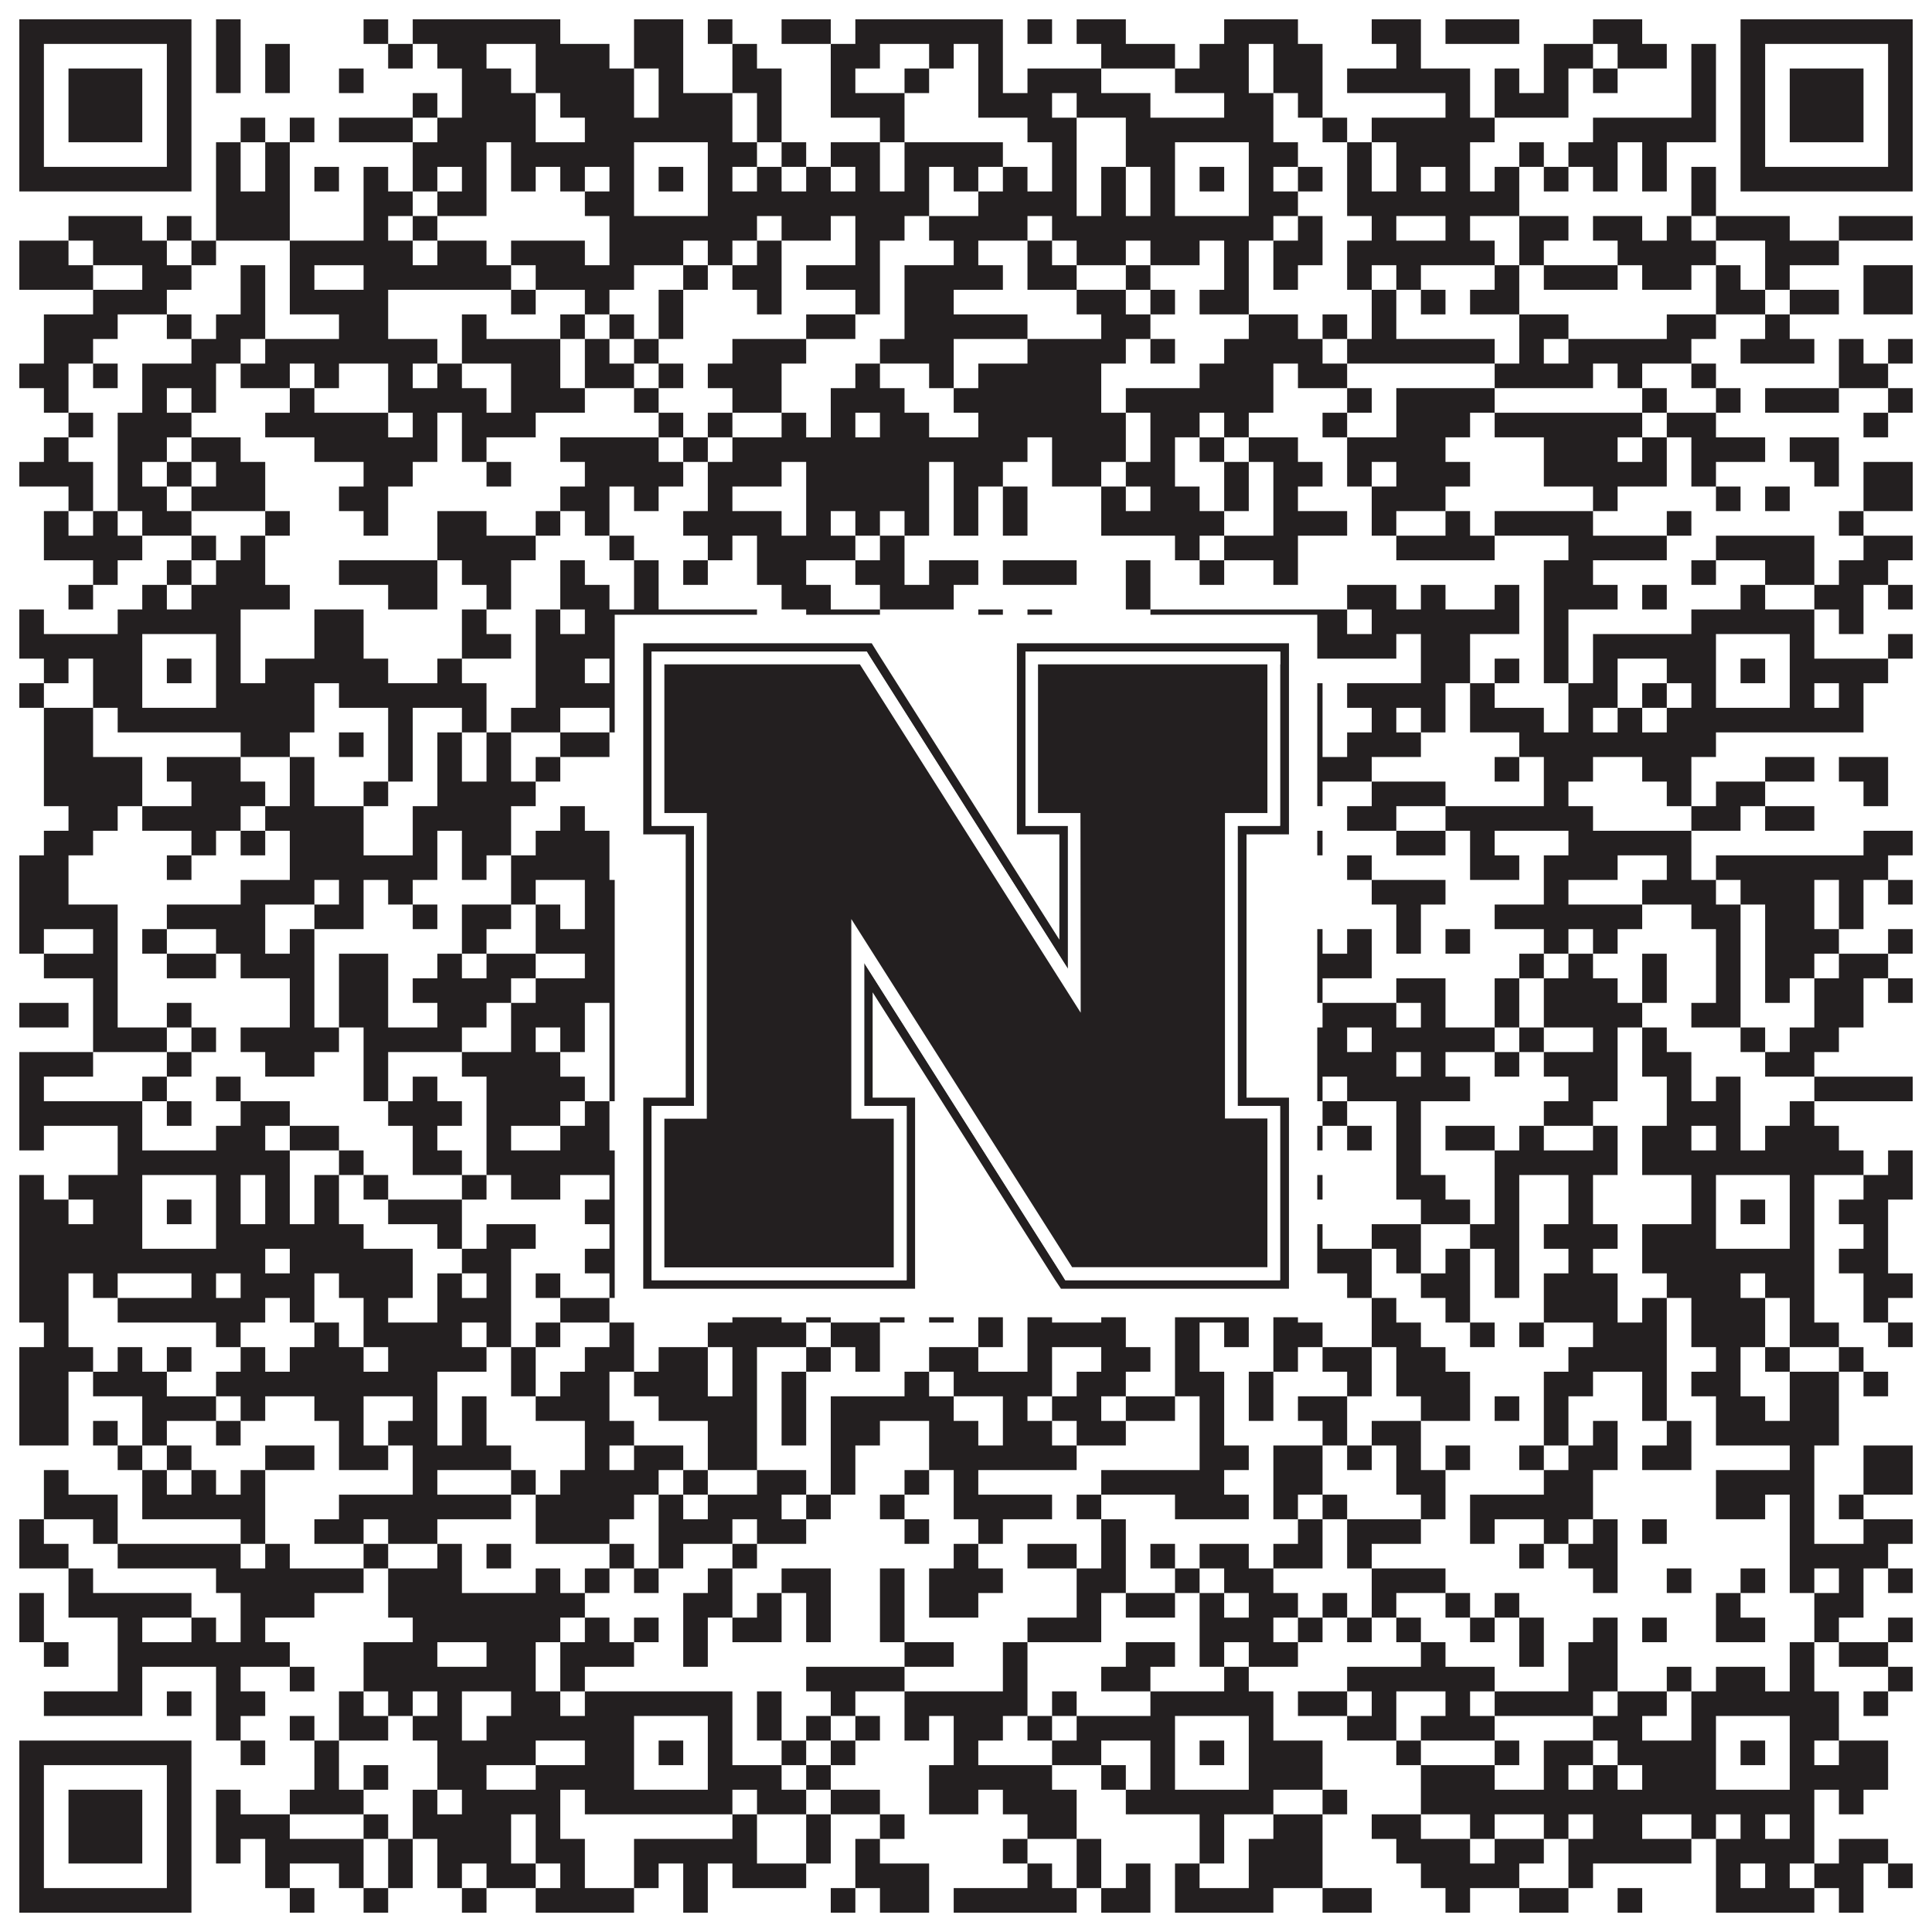
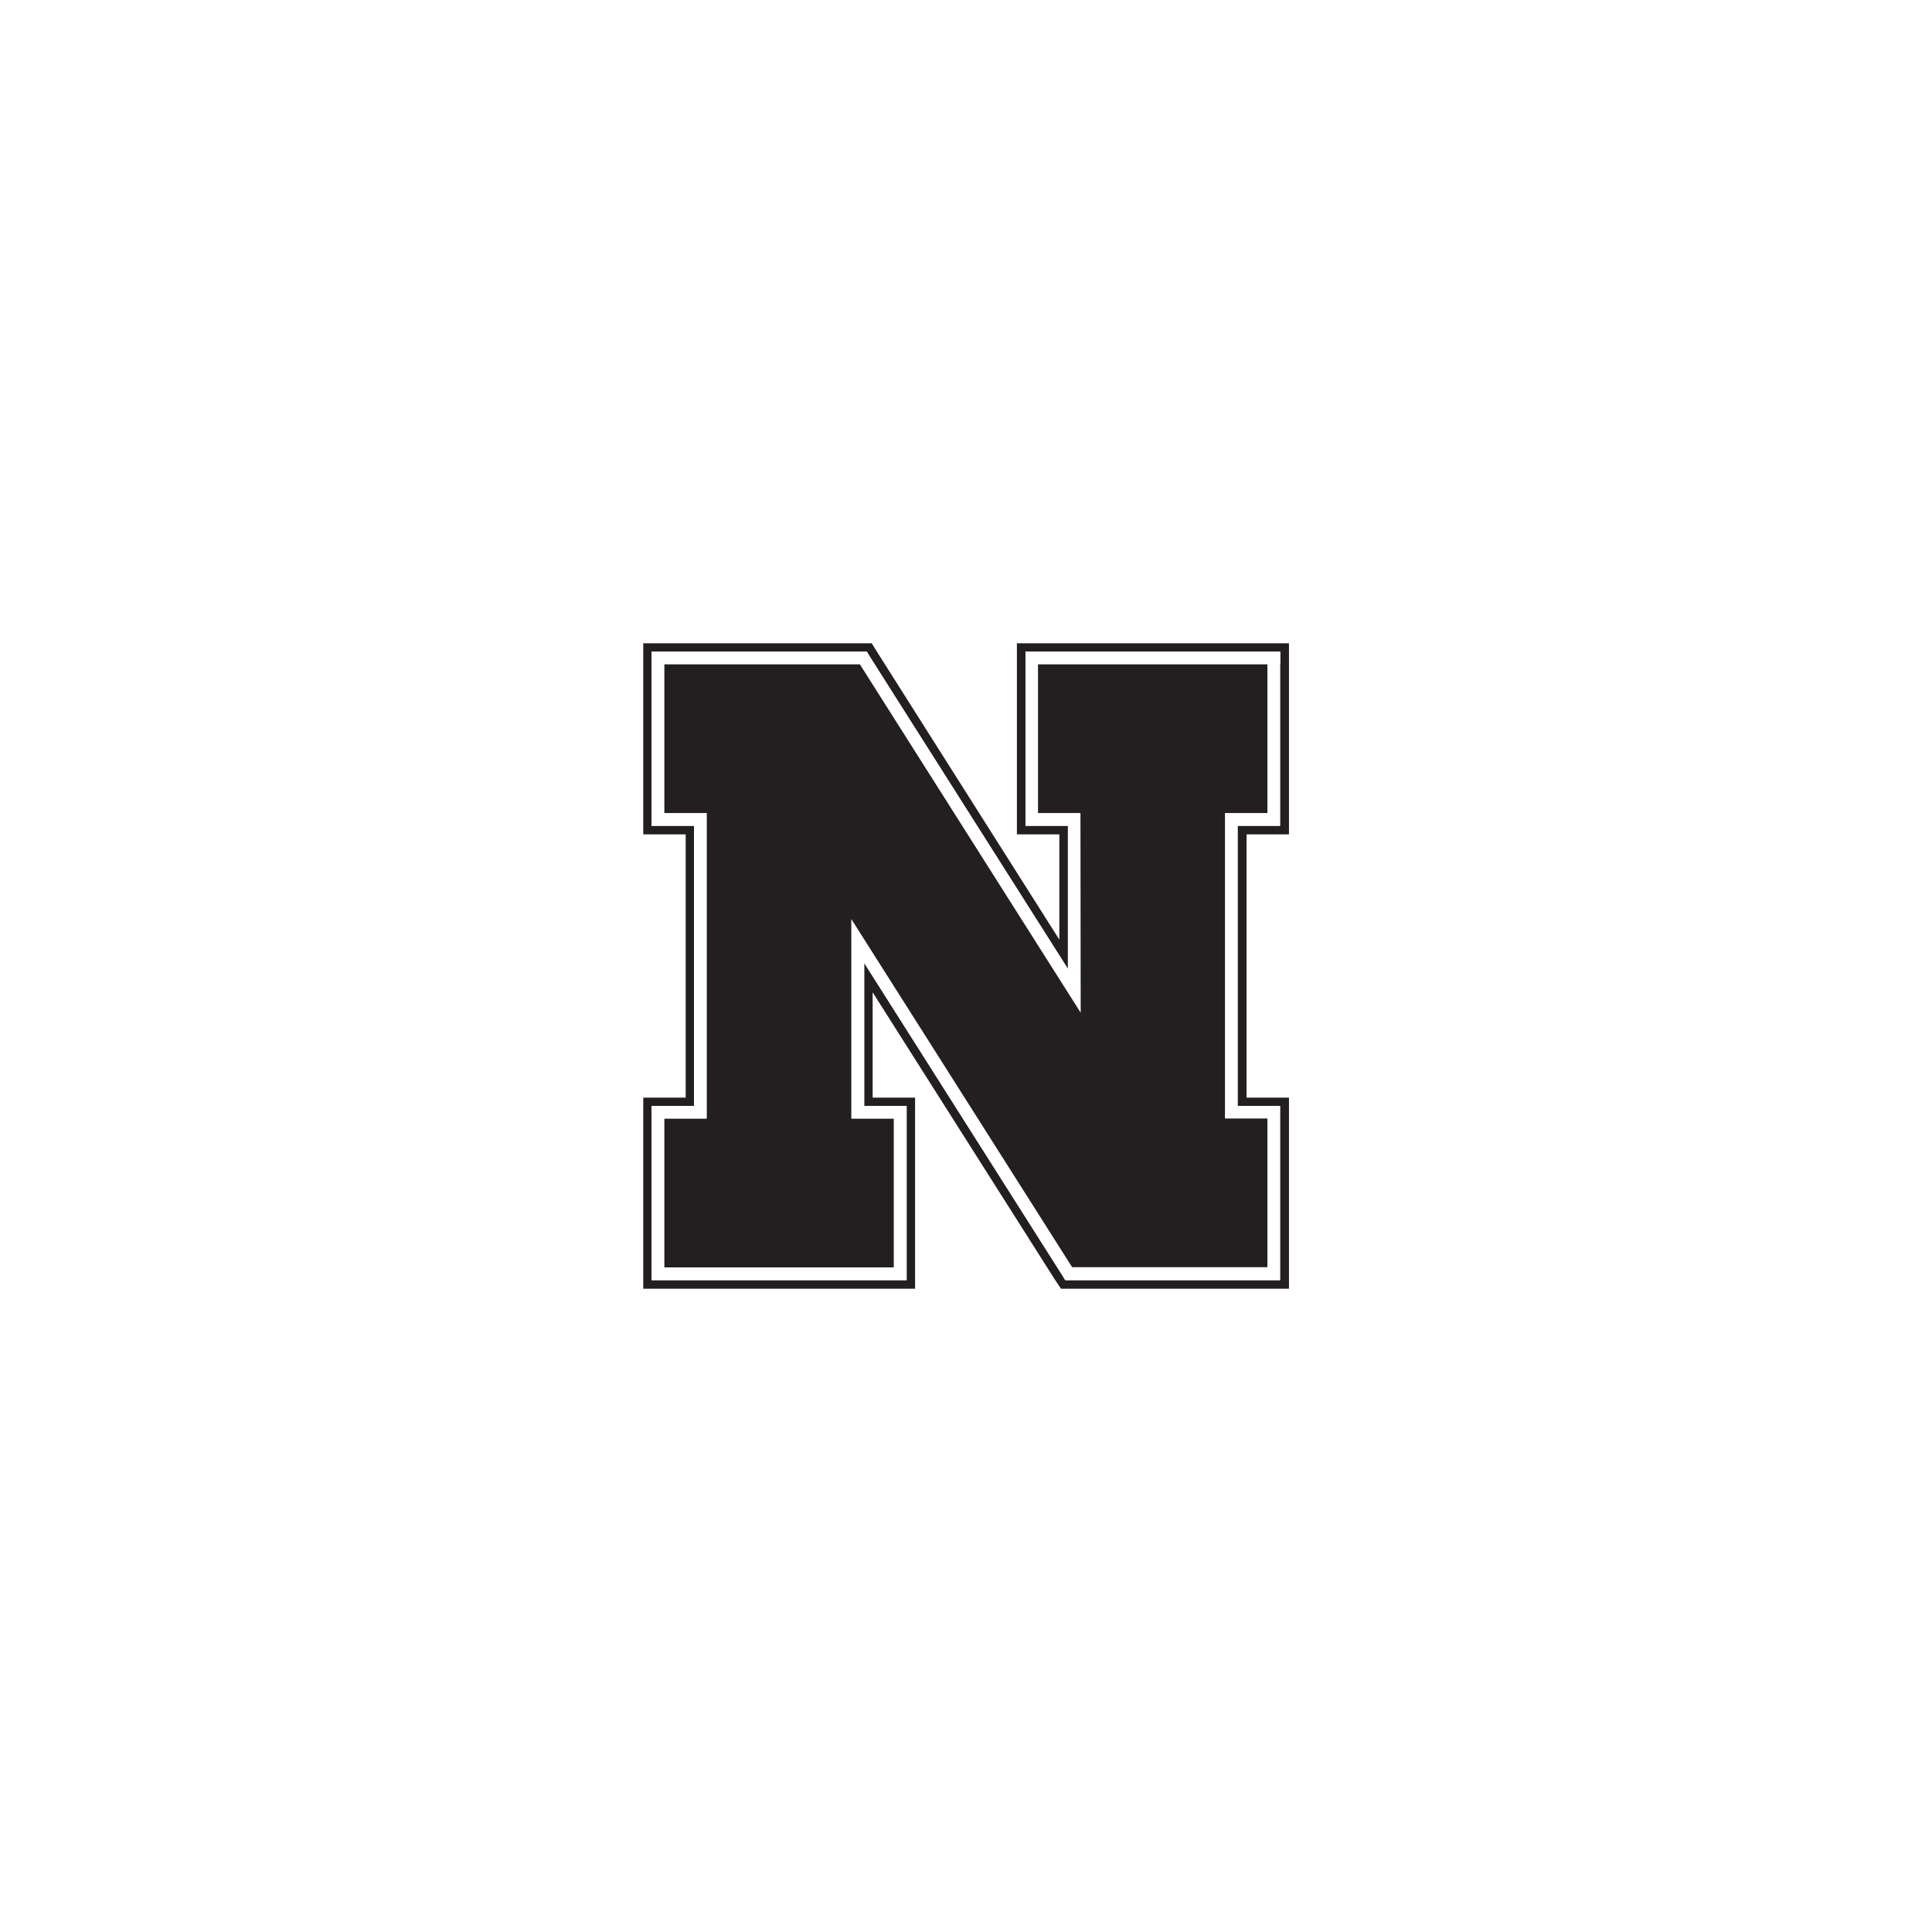
<svg xmlns="http://www.w3.org/2000/svg" version="1.1" width="1100px" height="1100px" viewBox="0 0 1100 1100">
  <rect x="0" y="0" width="1100" height="1100" fill="#ffffff" fill-opacity="1" />
-   <path fill="#231f20" fill-opacity="1" d="M11,11L109,11L109,25L11,25ZM123,11L137,11L137,25L123,25ZM207,11L221,11L221,25L207,25ZM235,11L319,11L319,25L235,25ZM361,11L389,11L389,25L361,25ZM403,11L417,11L417,25L403,25ZM445,11L473,11L473,25L445,25ZM487,11L571,11L571,25L487,25ZM585,11L599,11L599,25L585,25ZM613,11L641,11L641,25L613,25ZM697,11L739,11L739,25L697,25ZM781,11L809,11L809,25L781,25ZM823,11L865,11L865,25L823,25ZM907,11L935,11L935,25L907,25ZM991,11L1089,11L1089,25L991,25ZM11,25L25,25L25,39L11,39ZM95,25L109,25L109,39L95,39ZM123,25L137,25L137,39L123,39ZM151,25L165,25L165,39L151,39ZM221,25L235,25L235,39L221,39ZM249,25L277,25L277,39L249,39ZM305,25L347,25L347,39L305,39ZM361,25L389,25L389,39L361,39ZM417,25L431,25L431,39L417,39ZM473,25L501,25L501,39L473,39ZM529,25L543,25L543,39L529,39ZM557,25L571,25L571,39L557,39ZM627,25L669,25L669,39L627,39ZM683,25L711,25L711,39L683,39ZM725,25L753,25L753,39L725,39ZM795,25L809,25L809,39L795,39ZM879,25L907,25L907,39L879,39ZM921,25L949,25L949,39L921,39ZM963,25L977,25L977,39L963,39ZM991,25L1005,25L1005,39L991,39ZM1075,25L1089,25L1089,39L1075,39ZM11,39L25,39L25,53L11,53ZM39,39L81,39L81,53L39,53ZM95,39L109,39L109,53L95,53ZM123,39L137,39L137,53L123,53ZM151,39L165,39L165,53L151,53ZM193,39L207,39L207,53L193,53ZM263,39L291,39L291,53L263,53ZM305,39L361,39L361,53L305,53ZM375,39L389,39L389,53L375,53ZM417,39L445,39L445,53L417,53ZM473,39L487,39L487,53L473,53ZM515,39L529,39L529,53L515,53ZM557,39L571,39L571,53L557,53ZM585,39L627,39L627,53L585,53ZM669,39L711,39L711,53L669,53ZM725,39L753,39L753,53L725,53ZM767,39L837,39L837,53L767,53ZM851,39L865,39L865,53L851,53ZM879,39L893,39L893,53L879,53ZM907,39L921,39L921,53L907,53ZM963,39L977,39L977,53L963,53ZM991,39L1005,39L1005,53L991,53ZM1019,39L1061,39L1061,53L1019,53ZM1075,39L1089,39L1089,53L1075,53ZM11,53L25,53L25,67L11,67ZM39,53L81,53L81,67L39,67ZM95,53L109,53L109,67L95,67ZM235,53L249,53L249,67L235,67ZM263,53L305,53L305,67L263,67ZM319,53L361,53L361,67L319,67ZM375,53L417,53L417,67L375,67ZM431,53L445,53L445,67L431,67ZM473,53L515,53L515,67L473,67ZM557,53L599,53L599,67L557,67ZM613,53L655,53L655,67L613,67ZM697,53L725,53L725,67L697,67ZM739,53L753,53L753,67L739,67ZM823,53L837,53L837,67L823,67ZM851,53L893,53L893,67L851,67ZM963,53L977,53L977,67L963,67ZM991,53L1005,53L1005,67L991,67ZM1019,53L1061,53L1061,67L1019,67ZM1075,53L1089,53L1089,67L1075,67ZM11,67L25,67L25,81L11,81ZM39,67L81,67L81,81L39,81ZM95,67L109,67L109,81L95,81ZM137,67L151,67L151,81L137,81ZM165,67L179,67L179,81L165,81ZM193,67L235,67L235,81L193,81ZM249,67L305,67L305,81L249,81ZM333,67L417,67L417,81L333,81ZM431,67L445,67L445,81L431,81ZM501,67L515,67L515,81L501,81ZM585,67L613,67L613,81L585,81ZM641,67L725,67L725,81L641,81ZM753,67L767,67L767,81L753,81ZM781,67L851,67L851,81L781,81ZM907,67L977,67L977,81L907,81ZM991,67L1005,67L1005,81L991,81ZM1019,67L1061,67L1061,81L1019,81ZM1075,67L1089,67L1089,81L1075,81ZM11,81L25,81L25,95L11,95ZM95,81L109,81L109,95L95,95ZM123,81L137,81L137,95L123,95ZM151,81L165,81L165,95L151,95ZM235,81L277,81L277,95L235,95ZM291,81L361,81L361,95L291,95ZM403,81L431,81L431,95L403,95ZM445,81L459,81L459,95L445,95ZM473,81L501,81L501,95L473,95ZM515,81L571,81L571,95L515,95ZM599,81L613,81L613,95L599,95ZM641,81L669,81L669,95L641,95ZM711,81L739,81L739,95L711,95ZM767,81L781,81L781,95L767,95ZM795,81L837,81L837,95L795,95ZM865,81L879,81L879,95L865,95ZM893,81L921,81L921,95L893,95ZM935,81L949,81L949,95L935,95ZM991,81L1005,81L1005,95L991,95ZM1075,81L1089,81L1089,95L1075,95ZM11,95L109,95L109,109L11,109ZM123,95L137,95L137,109L123,109ZM151,95L165,95L165,109L151,109ZM179,95L193,95L193,109L179,109ZM207,95L221,95L221,109L207,109ZM235,95L249,95L249,109L235,109ZM263,95L277,95L277,109L263,109ZM291,95L305,95L305,109L291,109ZM319,95L333,95L333,109L319,109ZM347,95L361,95L361,109L347,109ZM375,95L389,95L389,109L375,109ZM403,95L417,95L417,109L403,109ZM431,95L445,95L445,109L431,109ZM459,95L473,95L473,109L459,109ZM487,95L501,95L501,109L487,109ZM515,95L529,95L529,109L515,109ZM543,95L557,95L557,109L543,109ZM571,95L585,95L585,109L571,109ZM599,95L613,95L613,109L599,109ZM627,95L641,95L641,109L627,109ZM655,95L669,95L669,109L655,109ZM683,95L697,95L697,109L683,109ZM711,95L725,95L725,109L711,109ZM739,95L753,95L753,109L739,109ZM767,95L781,95L781,109L767,109ZM795,95L809,95L809,109L795,109ZM823,95L837,95L837,109L823,109ZM851,95L865,95L865,109L851,109ZM879,95L893,95L893,109L879,109ZM907,95L921,95L921,109L907,109ZM935,95L949,95L949,109L935,109ZM963,95L977,95L977,109L963,109ZM991,95L1089,95L1089,109L991,109ZM123,109L165,109L165,123L123,123ZM207,109L235,109L235,123L207,123ZM249,109L277,109L277,123L249,123ZM333,109L361,109L361,123L333,123ZM403,109L529,109L529,123L403,123ZM557,109L613,109L613,123L557,123ZM627,109L641,109L641,123L627,123ZM655,109L669,109L669,123L655,123ZM711,109L739,109L739,123L711,123ZM767,109L865,109L865,123L767,123ZM963,109L977,109L977,123L963,123ZM39,123L81,123L81,137L39,137ZM95,123L109,123L109,137L95,137ZM123,123L165,123L165,137L123,137ZM207,123L221,123L221,137L207,137ZM235,123L249,123L249,137L235,137ZM347,123L431,123L431,137L347,137ZM445,123L473,123L473,137L445,137ZM487,123L515,123L515,137L487,137ZM529,123L585,123L585,137L529,137ZM599,123L725,123L725,137L599,137ZM739,123L753,123L753,137L739,137ZM781,123L795,123L795,137L781,137ZM823,123L837,123L837,137L823,137ZM865,123L893,123L893,137L865,137ZM907,123L935,123L935,137L907,137ZM949,123L963,123L963,137L949,137ZM977,123L1019,123L1019,137L977,137ZM1047,123L1089,123L1089,137L1047,137ZM11,137L39,137L39,151L11,151ZM53,137L95,137L95,151L53,151ZM109,137L123,137L123,151L109,151ZM165,137L235,137L235,151L165,151ZM249,137L277,137L277,151L249,151ZM291,137L333,137L333,151L291,151ZM347,137L389,137L389,151L347,151ZM403,137L417,137L417,151L403,151ZM431,137L445,137L445,151L431,151ZM487,137L501,137L501,151L487,151ZM543,137L557,137L557,151L543,151ZM585,137L599,137L599,151L585,151ZM613,137L641,137L641,151L613,151ZM655,137L683,137L683,151L655,151ZM697,137L711,137L711,151L697,151ZM725,137L753,137L753,151L725,151ZM767,137L851,137L851,151L767,151ZM865,137L879,137L879,151L865,151ZM921,137L977,137L977,151L921,151ZM1005,137L1047,137L1047,151L1005,151ZM11,151L53,151L53,165L11,165ZM81,151L109,151L109,165L81,165ZM137,151L151,151L151,165L137,165ZM165,151L179,151L179,165L165,165ZM207,151L291,151L291,165L207,165ZM305,151L361,151L361,165L305,165ZM389,151L403,151L403,165L389,165ZM417,151L445,151L445,165L417,165ZM459,151L501,151L501,165L459,165ZM515,151L571,151L571,165L515,165ZM585,151L613,151L613,165L585,165ZM641,151L655,151L655,165L641,165ZM697,151L711,151L711,165L697,165ZM725,151L739,151L739,165L725,165ZM767,151L781,151L781,165L767,165ZM795,151L809,151L809,165L795,165ZM851,151L865,151L865,165L851,165ZM879,151L921,151L921,165L879,165ZM935,151L963,151L963,165L935,165ZM977,151L991,151L991,165L977,165ZM1005,151L1019,151L1019,165L1005,165ZM1061,151L1089,151L1089,165L1061,165ZM53,165L95,165L95,179L53,179ZM137,165L151,165L151,179L137,179ZM165,165L221,165L221,179L165,179ZM291,165L305,165L305,179L291,179ZM333,165L347,165L347,179L333,179ZM375,165L389,165L389,179L375,179ZM431,165L445,165L445,179L431,179ZM487,165L501,165L501,179L487,179ZM515,165L543,165L543,179L515,179ZM613,165L641,165L641,179L613,179ZM655,165L669,165L669,179L655,179ZM683,165L711,165L711,179L683,179ZM781,165L795,165L795,179L781,179ZM809,165L823,165L823,179L809,179ZM837,165L865,165L865,179L837,179ZM977,165L1005,165L1005,179L977,179ZM1019,165L1047,165L1047,179L1019,179ZM1061,165L1089,165L1089,179L1061,179ZM25,179L67,179L67,193L25,193ZM95,179L109,179L109,193L95,193ZM123,179L151,179L151,193L123,193ZM193,179L221,179L221,193L193,193ZM263,179L277,179L277,193L263,193ZM319,179L333,179L333,193L319,193ZM347,179L361,179L361,193L347,193ZM375,179L389,179L389,193L375,193ZM459,179L487,179L487,193L459,193ZM515,179L585,179L585,193L515,193ZM627,179L655,179L655,193L627,193ZM711,179L739,179L739,193L711,193ZM753,179L767,179L767,193L753,193ZM781,179L795,179L795,193L781,193ZM865,179L893,179L893,193L865,193ZM949,179L977,179L977,193L949,193ZM1005,179L1019,179L1019,193L1005,193ZM25,193L53,193L53,207L25,207ZM109,193L137,193L137,207L109,207ZM151,193L249,193L249,207L151,207ZM263,193L319,193L319,207L263,207ZM333,193L347,193L347,207L333,207ZM361,193L375,193L375,207L361,207ZM417,193L459,193L459,207L417,207ZM501,193L543,193L543,207L501,207ZM585,193L641,193L641,207L585,207ZM655,193L669,193L669,207L655,207ZM697,193L753,193L753,207L697,207ZM767,193L851,193L851,207L767,207ZM865,193L879,193L879,207L865,207ZM893,193L963,193L963,207L893,207ZM991,193L1033,193L1033,207L991,207ZM1047,193L1061,193L1061,207L1047,207ZM1075,193L1089,193L1089,207L1075,207ZM11,207L39,207L39,221L11,221ZM53,207L67,207L67,221L53,221ZM81,207L123,207L123,221L81,221ZM137,207L165,207L165,221L137,221ZM179,207L193,207L193,221L179,221ZM221,207L235,207L235,221L221,221ZM249,207L263,207L263,221L249,221ZM291,207L319,207L319,221L291,221ZM333,207L361,207L361,221L333,221ZM375,207L389,207L389,221L375,221ZM403,207L445,207L445,221L403,221ZM487,207L501,207L501,221L487,221ZM529,207L543,207L543,221L529,221ZM557,207L627,207L627,221L557,221ZM683,207L725,207L725,221L683,221ZM739,207L767,207L767,221L739,221ZM851,207L907,207L907,221L851,221ZM921,207L935,207L935,221L921,221ZM963,207L977,207L977,221L963,221ZM1047,207L1075,207L1075,221L1047,221ZM25,221L39,221L39,235L25,235ZM81,221L95,221L95,235L81,235ZM109,221L123,221L123,235L109,235ZM165,221L179,221L179,235L165,235ZM221,221L277,221L277,235L221,235ZM291,221L333,221L333,235L291,235ZM361,221L375,221L375,235L361,235ZM417,221L445,221L445,235L417,235ZM473,221L515,221L515,235L473,235ZM543,221L627,221L627,235L543,235ZM641,221L725,221L725,235L641,235ZM767,221L781,221L781,235L767,235ZM795,221L851,221L851,235L795,235ZM935,221L949,221L949,235L935,235ZM977,221L991,221L991,235L977,235ZM1005,221L1047,221L1047,235L1005,235ZM1075,221L1089,221L1089,235L1075,235ZM39,235L53,235L53,249L39,249ZM67,235L109,235L109,249L67,249ZM151,235L221,235L221,249L151,249ZM235,235L249,235L249,249L235,249ZM263,235L305,235L305,249L263,249ZM375,235L389,235L389,249L375,249ZM403,235L417,235L417,249L403,249ZM445,235L459,235L459,249L445,249ZM473,235L487,235L487,249L473,249ZM501,235L529,235L529,249L501,249ZM557,235L641,235L641,249L557,249ZM655,235L683,235L683,249L655,249ZM697,235L711,235L711,249L697,249ZM753,235L767,235L767,249L753,249ZM795,235L837,235L837,249L795,249ZM851,235L935,235L935,249L851,249ZM949,235L977,235L977,249L949,249ZM1061,235L1075,235L1075,249L1061,249ZM25,249L39,249L39,263L25,263ZM67,249L95,249L95,263L67,263ZM109,249L137,249L137,263L109,263ZM179,249L249,249L249,263L179,263ZM263,249L277,249L277,263L263,263ZM319,249L375,249L375,263L319,263ZM389,249L403,249L403,263L389,263ZM417,249L585,249L585,263L417,263ZM599,249L641,249L641,263L599,263ZM655,249L669,249L669,263L655,263ZM683,249L697,249L697,263L683,263ZM711,249L739,249L739,263L711,263ZM767,249L823,249L823,263L767,263ZM879,249L921,249L921,263L879,263ZM935,249L949,249L949,263L935,263ZM963,249L1005,249L1005,263L963,263ZM1019,249L1047,249L1047,263L1019,263ZM11,263L53,263L53,277L11,277ZM67,263L81,263L81,277L67,277ZM95,263L109,263L109,277L95,277ZM123,263L151,263L151,277L123,277ZM207,263L235,263L235,277L207,277ZM277,263L291,263L291,277L277,277ZM333,263L389,263L389,277L333,277ZM403,263L445,263L445,277L403,277ZM459,263L529,263L529,277L459,277ZM543,263L571,263L571,277L543,277ZM599,263L627,263L627,277L599,277ZM641,263L669,263L669,277L641,277ZM697,263L711,263L711,277L697,277ZM725,263L753,263L753,277L725,277ZM767,263L781,263L781,277L767,277ZM795,263L837,263L837,277L795,277ZM879,263L949,263L949,277L879,277ZM963,263L977,263L977,277L963,277ZM1033,263L1047,263L1047,277L1033,277ZM1061,263L1089,263L1089,277L1061,277ZM39,277L53,277L53,291L39,291ZM67,277L95,277L95,291L67,291ZM109,277L151,277L151,291L109,291ZM193,277L221,277L221,291L193,291ZM319,277L347,277L347,291L319,291ZM361,277L375,277L375,291L361,291ZM403,277L417,277L417,291L403,291ZM459,277L529,277L529,291L459,291ZM543,277L557,277L557,291L543,291ZM571,277L585,277L585,291L571,291ZM627,277L641,277L641,291L627,291ZM655,277L683,277L683,291L655,291ZM697,277L711,277L711,291L697,291ZM725,277L739,277L739,291L725,291ZM781,277L823,277L823,291L781,291ZM907,277L921,277L921,291L907,291ZM977,277L991,277L991,291L977,291ZM1005,277L1019,277L1019,291L1005,291ZM1061,277L1089,277L1089,291L1061,291ZM25,291L39,291L39,305L25,305ZM53,291L67,291L67,305L53,305ZM81,291L109,291L109,305L81,305ZM151,291L165,291L165,305L151,305ZM207,291L221,291L221,305L207,305ZM249,291L277,291L277,305L249,305ZM305,291L319,291L319,305L305,305ZM333,291L347,291L347,305L333,305ZM389,291L445,291L445,305L389,305ZM459,291L473,291L473,305L459,305ZM487,291L501,291L501,305L487,305ZM515,291L529,291L529,305L515,305ZM543,291L557,291L557,305L543,305ZM571,291L585,291L585,305L571,305ZM627,291L697,291L697,305L627,305ZM725,291L767,291L767,305L725,305ZM781,291L795,291L795,305L781,305ZM823,291L837,291L837,305L823,305ZM851,291L907,291L907,305L851,305ZM949,291L963,291L963,305L949,305ZM1047,291L1061,291L1061,305L1047,305ZM25,305L81,305L81,319L25,319ZM109,305L123,305L123,319L109,319ZM137,305L151,305L151,319L137,319ZM249,305L305,305L305,319L249,319ZM347,305L361,305L361,319L347,319ZM403,305L417,305L417,319L403,319ZM431,305L487,305L487,319L431,319ZM501,305L515,305L515,319L501,319ZM669,305L683,305L683,319L669,319ZM697,305L739,305L739,319L697,319ZM795,305L851,305L851,319L795,319ZM893,305L949,305L949,319L893,319ZM977,305L1033,305L1033,319L977,319ZM1061,305L1089,305L1089,319L1061,319ZM53,319L67,319L67,333L53,333ZM95,319L109,319L109,333L95,333ZM123,319L151,319L151,333L123,333ZM193,319L249,319L249,333L193,333ZM263,319L291,319L291,333L263,333ZM319,319L333,319L333,333L319,333ZM361,319L375,319L375,333L361,333ZM389,319L403,319L403,333L389,333ZM431,319L459,319L459,333L431,333ZM487,319L515,319L515,333L487,333ZM529,319L557,319L557,333L529,333ZM571,319L613,319L613,333L571,333ZM641,319L655,319L655,333L641,333ZM683,319L697,319L697,333L683,333ZM725,319L739,319L739,333L725,333ZM879,319L907,319L907,333L879,333ZM963,319L977,319L977,333L963,333ZM1005,319L1033,319L1033,333L1005,333ZM1047,319L1075,319L1075,333L1047,333ZM39,333L53,333L53,347L39,347ZM81,333L95,333L95,347L81,347ZM109,333L165,333L165,347L109,347ZM221,333L249,333L249,347L221,347ZM277,333L291,333L291,347L277,347ZM319,333L347,333L347,347L319,347ZM361,333L375,333L375,347L361,347ZM445,333L473,333L473,347L445,347ZM501,333L543,333L543,347L501,347ZM641,333L655,333L655,347L641,347ZM767,333L795,333L795,347L767,347ZM809,333L823,333L823,347L809,347ZM851,333L865,333L865,347L851,347ZM879,333L921,333L921,347L879,347ZM935,333L949,333L949,347L935,347ZM991,333L1005,333L1005,347L991,347ZM1033,333L1061,333L1061,347L1033,347ZM1075,333L1089,333L1089,347L1075,347ZM11,347L25,347L25,361L11,361ZM67,347L137,347L137,361L67,361ZM179,347L207,347L207,361L179,361ZM263,347L277,347L277,361L263,361ZM305,347L319,347L319,361L305,361ZM333,347L431,347L431,361L333,361ZM459,347L501,347L501,361L459,361ZM557,347L571,347L571,361L557,361ZM585,347L599,347L599,361L585,361ZM655,347L767,347L767,361L655,361ZM781,347L865,347L865,361L781,361ZM879,347L893,347L893,361L879,361ZM963,347L1033,347L1033,361L963,361ZM1047,347L1061,347L1061,361L1047,361ZM11,361L81,361L81,375L11,375ZM123,361L137,361L137,375L123,375ZM179,361L207,361L207,375L179,375ZM263,361L291,361L291,375L263,375ZM305,361L361,361L361,375L305,375ZM403,361L431,361L431,375L403,375ZM473,361L515,361L515,375L473,375ZM543,361L557,361L557,375L543,375ZM571,361L599,361L599,375L571,375ZM613,361L627,361L627,375L613,375ZM641,361L669,361L669,375L641,375ZM711,361L795,361L795,375L711,375ZM809,361L837,361L837,375L809,375ZM879,361L893,361L893,375L879,375ZM907,361L977,361L977,375L907,375ZM1019,361L1033,361L1033,375L1019,375ZM1075,361L1089,361L1089,375L1075,375ZM25,375L39,375L39,389L25,389ZM53,375L81,375L81,389L53,389ZM95,375L109,375L109,389L95,389ZM123,375L137,375L137,389L123,389ZM151,375L221,375L221,389L151,389ZM249,375L263,375L263,389L249,389ZM305,375L333,375L333,389L305,389ZM347,375L361,375L361,389L347,389ZM375,375L389,375L389,389L375,389ZM403,375L417,375L417,389L403,389ZM431,375L445,375L445,389L431,389ZM459,375L473,375L473,389L459,389ZM487,375L501,375L501,389L487,389ZM515,375L529,375L529,389L515,389ZM543,375L557,375L557,389L543,389ZM571,375L585,375L585,389L571,389ZM599,375L613,375L613,389L599,389ZM627,375L669,375L669,389L627,389ZM683,375L697,375L697,389L683,389ZM711,375L739,375L739,389L711,389ZM809,375L837,375L837,389L809,389ZM851,375L865,375L865,389L851,389ZM879,375L893,375L893,389L879,389ZM907,375L921,375L921,389L907,389ZM949,375L977,375L977,389L949,389ZM991,375L1005,375L1005,389L991,389ZM1019,375L1075,375L1075,389L1019,389ZM11,389L25,389L25,403L11,403ZM53,389L81,389L81,403L53,403ZM123,389L179,389L179,403L123,403ZM193,389L277,389L277,403L193,403ZM305,389L361,389L361,403L305,403ZM403,389L417,389L417,403L403,403ZM431,389L445,389L445,403L431,403ZM459,389L487,389L487,403L459,403ZM529,389L571,389L571,403L529,403ZM585,389L599,389L599,403L585,403ZM627,389L669,389L669,403L627,403ZM711,389L753,389L753,403L711,403ZM767,389L823,389L823,403L767,403ZM837,389L851,389L851,403L837,403ZM893,389L921,389L921,403L893,403ZM935,389L949,389L949,403L935,403ZM963,389L977,389L977,403L963,403ZM1019,389L1033,389L1033,403L1019,403ZM1047,389L1061,389L1061,403L1047,403ZM25,403L53,403L53,417L25,417ZM67,403L179,403L179,417L67,417ZM221,403L235,403L235,417L221,417ZM263,403L277,403L277,417L263,417ZM291,403L319,403L319,417L291,417ZM347,403L417,403L417,417L347,417ZM445,403L487,403L487,417L445,417ZM501,403L515,403L515,417L501,417ZM543,403L557,403L557,417L543,417ZM571,403L599,403L599,417L571,417ZM613,403L753,403L753,417L613,417ZM781,403L795,403L795,417L781,417ZM809,403L823,403L823,417L809,417ZM837,403L879,403L879,417L837,417ZM893,403L907,403L907,417L893,417ZM921,403L935,403L935,417L921,417ZM949,403L1061,403L1061,417L949,417ZM25,417L53,417L53,431L25,431ZM137,417L165,417L165,431L137,431ZM193,417L207,417L207,431L193,431ZM221,417L235,417L235,431L221,431ZM249,417L263,417L263,431L249,431ZM277,417L291,417L291,431L277,431ZM319,417L347,417L347,431L319,431ZM389,417L403,417L403,431L389,431ZM417,417L501,417L501,431L417,431ZM543,417L557,417L557,431L543,431ZM585,417L599,417L599,431L585,431ZM613,417L655,417L655,431L613,431ZM683,417L725,417L725,431L683,431ZM739,417L753,417L753,431L739,431ZM767,417L809,417L809,431L767,431ZM865,417L977,417L977,431L865,431ZM25,431L81,431L81,445L25,445ZM95,431L137,431L137,445L95,445ZM165,431L179,431L179,445L165,445ZM221,431L235,431L235,445L221,445ZM249,431L263,431L263,445L249,445ZM277,431L291,431L291,445L277,445ZM305,431L319,431L319,445L305,445ZM417,431L459,431L459,445L417,445ZM473,431L501,431L501,445L473,445ZM515,431L529,431L529,445L515,445ZM557,431L571,431L571,445L557,445ZM599,431L669,431L669,445L599,445ZM683,431L697,431L697,445L683,445ZM711,431L781,431L781,445L711,445ZM851,431L865,431L865,445L851,445ZM879,431L907,431L907,445L879,445ZM935,431L963,431L963,445L935,445ZM1005,431L1033,431L1033,445L1005,445ZM1047,431L1075,431L1075,445L1047,445ZM25,445L81,445L81,459L25,459ZM109,445L151,445L151,459L109,459ZM165,445L179,445L179,459L165,459ZM207,445L221,445L221,459L207,459ZM249,445L305,445L305,459L249,459ZM389,445L403,445L403,459L389,459ZM417,445L431,445L431,459L417,459ZM459,445L487,445L487,459L459,459ZM501,445L543,445L543,459L501,459ZM557,445L599,445L599,459L557,459ZM641,445L655,445L655,459L641,459ZM669,445L683,445L683,459L669,459ZM725,445L753,445L753,459L725,459ZM781,445L823,445L823,459L781,459ZM879,445L893,445L893,459L879,459ZM949,445L963,445L963,459L949,459ZM977,445L1005,445L1005,459L977,459ZM1061,445L1075,445L1075,459L1061,459ZM39,459L67,459L67,473L39,473ZM81,459L137,459L137,473L81,473ZM151,459L207,459L207,473L151,473ZM235,459L291,459L291,473L235,473ZM319,459L333,459L333,473L319,473ZM375,459L431,459L431,473L375,473ZM445,459L473,459L473,473L445,473ZM487,459L501,459L501,473L487,473ZM515,459L529,459L529,473L515,473ZM571,459L599,459L599,473L571,473ZM641,459L655,459L655,473L641,473ZM669,459L697,459L697,473L669,473ZM711,459L725,459L725,473L711,473ZM767,459L795,459L795,473L767,473ZM823,459L907,459L907,473L823,473ZM963,459L991,459L991,473L963,473ZM1005,459L1033,459L1033,473L1005,473ZM25,473L53,473L53,487L25,487ZM109,473L123,473L123,487L109,487ZM137,473L151,473L151,487L137,487ZM165,473L207,473L207,487L165,487ZM235,473L249,473L249,487L235,487ZM263,473L291,473L291,487L263,487ZM305,473L347,473L347,487L305,487ZM375,473L403,473L403,487L375,487ZM431,473L445,473L445,487L431,487ZM473,473L487,473L487,487L473,487ZM501,473L515,473L515,487L501,487ZM557,473L599,473L599,487L557,487ZM641,473L669,473L669,487L641,487ZM739,473L753,473L753,487L739,487ZM795,473L823,473L823,487L795,487ZM837,473L851,473L851,487L837,487ZM893,473L963,473L963,487L893,487ZM1061,473L1089,473L1089,487L1061,487ZM11,487L39,487L39,501L11,501ZM95,487L109,487L109,501L95,501ZM165,487L249,487L249,501L165,501ZM263,487L277,487L277,501L263,501ZM291,487L347,487L347,501L291,501ZM361,487L375,487L375,501L361,501ZM403,487L431,487L431,501L403,501ZM445,487L459,487L459,501L445,501ZM473,487L487,487L487,501L473,501ZM501,487L515,487L515,501L501,501ZM543,487L557,487L557,501L543,501ZM613,487L655,487L655,501L613,501ZM711,487L739,487L739,501L711,501ZM767,487L781,487L781,501L767,501ZM837,487L865,487L865,501L837,501ZM879,487L921,487L921,501L879,501ZM949,487L963,487L963,501L949,501ZM977,487L1075,487L1075,501L977,501ZM11,501L39,501L39,515L11,515ZM137,501L179,501L179,515L137,515ZM193,501L207,501L207,515L193,515ZM221,501L235,501L235,515L221,515ZM291,501L305,501L305,515L291,515ZM333,501L375,501L375,515L333,515ZM403,501L417,501L417,515L403,515ZM431,501L445,501L445,515L431,515ZM473,501L515,501L515,515L473,515ZM529,501L557,501L557,515L529,515ZM613,501L627,501L627,515L613,515ZM683,501L739,501L739,515L683,515ZM781,501L823,501L823,515L781,515ZM879,501L893,501L893,515L879,515ZM935,501L977,501L977,515L935,515ZM991,501L1033,501L1033,515L991,515ZM1047,501L1061,501L1061,515L1047,515ZM1075,501L1089,501L1089,515L1075,515ZM11,515L67,515L67,529L11,529ZM95,515L151,515L151,529L95,529ZM179,515L207,515L207,529L179,529ZM235,515L249,515L249,529L235,529ZM263,515L291,515L291,529L263,529ZM305,515L319,515L319,529L305,529ZM333,515L361,515L361,529L333,529ZM389,515L473,515L473,529L389,529ZM515,515L557,515L557,529L515,529ZM599,515L613,515L613,529L599,529ZM627,515L641,515L641,529L627,529ZM683,515L711,515L711,529L683,529ZM795,515L809,515L809,529L795,529ZM851,515L935,515L935,529L851,529ZM963,515L991,515L991,529L963,529ZM1005,515L1033,515L1033,529L1005,529ZM1047,515L1061,515L1061,529L1047,529ZM11,529L25,529L25,543L11,543ZM53,529L67,529L67,543L53,543ZM81,529L95,529L95,543L81,543ZM123,529L151,529L151,543L123,543ZM165,529L179,529L179,543L165,543ZM263,529L277,529L277,543L263,543ZM305,529L403,529L403,543L305,543ZM417,529L431,529L431,543L417,543ZM487,529L515,529L515,543L487,543ZM543,529L557,529L557,543L543,543ZM599,529L627,529L627,543L599,543ZM641,529L669,529L669,543L641,543ZM683,529L711,529L711,543L683,543ZM739,529L753,529L753,543L739,543ZM767,529L781,529L781,543L767,543ZM795,529L809,529L809,543L795,543ZM823,529L837,529L837,543L823,543ZM879,529L893,529L893,543L879,543ZM907,529L921,529L921,543L907,543ZM977,529L991,529L991,543L977,543ZM1005,529L1047,529L1047,543L1005,543ZM1075,529L1089,529L1089,543L1075,543ZM25,543L67,543L67,557L25,557ZM95,543L123,543L123,557L95,557ZM137,543L179,543L179,557L137,557ZM193,543L221,543L221,557L193,557ZM249,543L263,543L263,557L249,557ZM277,543L305,543L305,557L277,557ZM333,543L403,543L403,557L333,557ZM473,543L501,543L501,557L473,557ZM557,543L571,543L571,557L557,557ZM599,543L613,543L613,557L599,557ZM627,543L669,543L669,557L627,557ZM683,543L781,543L781,557L683,557ZM865,543L879,543L879,557L865,557ZM893,543L907,543L907,557L893,557ZM935,543L949,543L949,557L935,557ZM977,543L991,543L991,557L977,557ZM1005,543L1033,543L1033,557L1005,557ZM1047,543L1075,543L1075,557L1047,557ZM53,557L67,557L67,571L53,571ZM165,557L179,557L179,571L165,571ZM193,557L221,557L221,571L193,571ZM235,557L291,557L291,571L235,571ZM305,557L361,557L361,571L305,571ZM375,557L403,557L403,571L375,571ZM445,557L501,557L501,571L445,571ZM515,557L529,557L529,571L515,571ZM557,557L599,557L599,571L557,571ZM669,557L683,557L683,571L669,571ZM697,557L711,557L711,571L697,571ZM739,557L753,557L753,571L739,571ZM795,557L823,557L823,571L795,571ZM851,557L865,557L865,571L851,571ZM879,557L921,557L921,571L879,571ZM935,557L949,557L949,571L935,571ZM977,557L991,557L991,571L977,571ZM1005,557L1019,557L1019,571L1005,571ZM1033,557L1061,557L1061,571L1033,571ZM1075,557L1089,557L1089,571L1075,571ZM11,571L39,571L39,585L11,585ZM53,571L67,571L67,585L53,585ZM95,571L109,571L109,585L95,585ZM165,571L179,571L179,585L165,585ZM193,571L221,571L221,585L193,585ZM249,571L277,571L277,585L249,585ZM291,571L333,571L333,585L291,585ZM347,571L389,571L389,585L347,585ZM403,571L417,571L417,585L403,585ZM431,571L459,571L459,585L431,585ZM473,571L487,571L487,585L473,585ZM501,571L557,571L557,585L501,585ZM599,571L613,571L613,585L599,585ZM627,571L669,571L669,585L627,585ZM683,571L697,571L697,585L683,585ZM711,571L739,571L739,585L711,585ZM753,571L795,571L795,585L753,585ZM809,571L823,571L823,585L809,585ZM851,571L865,571L865,585L851,585ZM879,571L935,571L935,585L879,585ZM963,571L991,571L991,585L963,585ZM1033,571L1061,571L1061,585L1033,585ZM53,585L95,585L95,599L53,599ZM109,585L123,585L123,599L109,599ZM137,585L193,585L193,599L137,599ZM207,585L263,585L263,599L207,599ZM291,585L305,585L305,599L291,599ZM319,585L333,585L333,599L319,599ZM347,585L361,585L361,599L347,599ZM389,585L487,585L487,599L389,599ZM557,585L571,585L571,599L557,599ZM627,585L641,585L641,599L627,599ZM655,585L669,585L669,599L655,599ZM683,585L697,585L697,599L683,599ZM725,585L767,585L767,599L725,599ZM781,585L851,585L851,599L781,599ZM865,585L879,585L879,599L865,599ZM907,585L921,585L921,599L907,599ZM935,585L949,585L949,599L935,599ZM991,585L1005,585L1005,599L991,599ZM1019,585L1047,585L1047,599L1019,599ZM11,599L53,599L53,613L11,613ZM95,599L109,599L109,613L95,613ZM151,599L179,599L179,613L151,613ZM207,599L221,599L221,613L207,613ZM263,599L319,599L319,613L263,613ZM347,599L389,599L389,613L347,613ZM403,599L417,599L417,613L403,613ZM431,599L445,599L445,613L431,613ZM459,599L487,599L487,613L459,613ZM501,599L627,599L627,613L501,613ZM641,599L655,599L655,613L641,613ZM669,599L683,599L683,613L669,613ZM711,599L795,599L795,613L711,613ZM809,599L823,599L823,613L809,613ZM851,599L865,599L865,613L851,613ZM879,599L921,599L921,613L879,613ZM935,599L963,599L963,613L935,613ZM1005,599L1033,599L1033,613L1005,613ZM11,613L25,613L25,627L11,627ZM81,613L95,613L95,627L81,627ZM123,613L137,613L137,627L123,627ZM207,613L221,613L221,627L207,627ZM235,613L249,613L249,627L235,627ZM277,613L333,613L333,627L277,627ZM347,613L375,613L375,627L347,627ZM389,613L431,613L431,627L389,627ZM445,613L459,613L459,627L445,627ZM487,613L543,613L543,627L487,627ZM557,613L613,613L613,627L557,627ZM641,613L655,613L655,627L641,627ZM683,613L753,613L753,627L683,627ZM767,613L837,613L837,627L767,627ZM893,613L921,613L921,627L893,627ZM949,613L963,613L963,627L949,627ZM977,613L991,613L991,627L977,627ZM1033,613L1089,613L1089,627L1033,627ZM11,627L81,627L81,641L11,641ZM95,627L109,627L109,641L95,641ZM137,627L165,627L165,641L137,641ZM221,627L263,627L263,641L221,641ZM277,627L319,627L319,641L277,641ZM333,627L347,627L347,641L333,641ZM361,627L375,627L375,641L361,641ZM389,627L403,627L403,641L389,641ZM473,627L501,627L501,641L473,641ZM515,627L529,627L529,641L515,641ZM543,627L557,627L557,641L543,641ZM571,627L585,627L585,641L571,641ZM613,627L655,627L655,641L613,641ZM711,627L739,627L739,641L711,641ZM753,627L767,627L767,641L753,641ZM795,627L809,627L809,641L795,641ZM879,627L907,627L907,641L879,641ZM949,627L991,627L991,641L949,641ZM1019,627L1033,627L1033,641L1019,641ZM11,641L25,641L25,655L11,655ZM67,641L81,641L81,655L67,655ZM123,641L151,641L151,655L123,655ZM165,641L193,641L193,655L165,655ZM235,641L249,641L249,655L235,655ZM277,641L291,641L291,655L277,655ZM319,641L347,641L347,655L319,655ZM361,641L389,641L389,655L361,655ZM403,641L417,641L417,655L403,655ZM473,641L487,641L487,655L473,655ZM501,641L515,641L515,655L501,655ZM529,641L543,641L543,655L529,655ZM571,641L585,641L585,655L571,655ZM655,641L669,641L669,655L655,655ZM725,641L753,641L753,655L725,655ZM767,641L781,641L781,655L767,655ZM795,641L809,641L809,655L795,655ZM823,641L851,641L851,655L823,655ZM865,641L879,641L879,655L865,655ZM907,641L921,641L921,655L907,655ZM935,641L963,641L963,655L935,655ZM977,641L991,641L991,655L977,655ZM1005,641L1047,641L1047,655L1005,655ZM67,655L165,655L165,669L67,669ZM193,655L207,655L207,669L193,669ZM235,655L263,655L263,669L235,669ZM277,655L417,655L417,669L277,669ZM445,655L473,655L473,669L445,669ZM501,655L529,655L529,669L501,669ZM543,655L571,655L571,669L543,669ZM585,655L627,655L627,669L585,669ZM641,655L739,655L739,669L641,669ZM795,655L809,655L809,669L795,669ZM851,655L921,655L921,669L851,669ZM935,655L1061,655L1061,669L935,669ZM1075,655L1089,655L1089,669L1075,669ZM11,669L25,669L25,683L11,683ZM39,669L81,669L81,683L39,683ZM123,669L137,669L137,683L123,683ZM151,669L165,669L165,683L151,683ZM179,669L193,669L193,683L179,683ZM207,669L221,669L221,683L207,683ZM263,669L277,669L277,683L263,683ZM291,669L319,669L319,683L291,683ZM347,669L361,669L361,683L347,683ZM403,669L431,669L431,683L403,683ZM459,669L473,669L473,683L459,683ZM487,669L543,669L543,683L487,683ZM571,669L599,669L599,683L571,683ZM627,669L669,669L669,683L627,683ZM711,669L753,669L753,683L711,683ZM795,669L823,669L823,683L795,683ZM851,669L865,669L865,683L851,683ZM893,669L907,669L907,683L893,683ZM963,669L977,669L977,683L963,683ZM1019,669L1033,669L1033,683L1019,683ZM1061,669L1089,669L1089,683L1061,683ZM11,683L39,683L39,697L11,697ZM53,683L81,683L81,697L53,697ZM95,683L109,683L109,697L95,697ZM123,683L137,683L137,697L123,697ZM151,683L165,683L165,697L151,697ZM179,683L193,683L193,697L179,697ZM221,683L263,683L263,697L221,697ZM333,683L361,683L361,697L333,697ZM375,683L389,683L389,697L375,697ZM403,683L417,683L417,697L403,697ZM431,683L445,683L445,697L431,697ZM501,683L529,683L529,697L501,697ZM543,683L613,683L613,697L543,697ZM627,683L641,683L641,697L627,697ZM655,683L669,683L669,697L655,697ZM683,683L697,683L697,697L683,697ZM711,683L725,683L725,697L711,697ZM809,683L837,683L837,697L809,697ZM851,683L865,683L865,697L851,697ZM893,683L907,683L907,697L893,697ZM963,683L977,683L977,697L963,697ZM991,683L1005,683L1005,697L991,697ZM1019,683L1033,683L1033,697L1019,697ZM1047,683L1075,683L1075,697L1047,697ZM11,697L81,697L81,711L11,711ZM123,697L207,697L207,711L123,711ZM249,697L263,697L263,711L249,711ZM277,697L305,697L305,711L277,711ZM347,697L361,697L361,711L347,711ZM403,697L417,697L417,711L403,711ZM445,697L459,697L459,711L445,711ZM473,697L487,697L487,711L473,711ZM529,697L557,697L557,711L529,711ZM571,697L585,697L585,711L571,711ZM599,697L627,697L627,711L599,711ZM655,697L669,697L669,711L655,711ZM711,697L725,697L725,711L711,711ZM739,697L753,697L753,711L739,711ZM781,697L809,697L809,711L781,711ZM837,697L865,697L865,711L837,711ZM879,697L921,697L921,711L879,711ZM935,697L977,697L977,711L935,711ZM1019,697L1033,697L1033,711L1019,711ZM1061,697L1075,697L1075,711L1061,711ZM11,711L151,711L151,725L11,725ZM165,711L235,711L235,725L165,725ZM263,711L291,711L291,725L263,725ZM333,711L431,711L431,725L333,725ZM445,711L473,711L473,725L445,725ZM515,711L543,711L543,725L515,725ZM557,711L571,711L571,725L557,725ZM613,711L627,711L627,725L613,725ZM655,711L725,711L725,725L655,725ZM739,711L781,711L781,725L739,725ZM795,711L809,711L809,725L795,725ZM823,711L837,711L837,725L823,725ZM851,711L865,711L865,725L851,725ZM893,711L907,711L907,725L893,725ZM935,711L1033,711L1033,725L935,725ZM1047,711L1075,711L1075,725L1047,725ZM11,725L39,725L39,739L11,739ZM53,725L67,725L67,739L53,739ZM109,725L123,725L123,739L109,739ZM137,725L179,725L179,739L137,739ZM193,725L235,725L235,739L193,739ZM249,725L263,725L263,739L249,739ZM277,725L291,725L291,739L277,739ZM305,725L319,725L319,739L305,739ZM347,725L361,725L361,739L347,739ZM389,725L459,725L459,739L389,739ZM473,725L501,725L501,739L473,739ZM543,725L571,725L571,739L543,739ZM585,725L613,725L613,739L585,739ZM627,725L641,725L641,739L627,739ZM655,725L669,725L669,739L655,739ZM725,725L739,725L739,739L725,739ZM767,725L781,725L781,739L767,739ZM809,725L837,725L837,739L809,739ZM851,725L865,725L865,739L851,739ZM879,725L921,725L921,739L879,739ZM949,725L991,725L991,739L949,739ZM1005,725L1033,725L1033,739L1005,739ZM1061,725L1089,725L1089,739L1061,739ZM11,739L39,739L39,753L11,753ZM67,739L151,739L151,753L67,753ZM165,739L179,739L179,753L165,753ZM207,739L221,739L221,753L207,753ZM249,739L291,739L291,753L249,753ZM319,739L347,739L347,753L319,753ZM417,739L445,739L445,753L417,753ZM459,739L473,739L473,753L459,753ZM501,739L515,739L515,753L501,753ZM529,739L543,739L543,753L529,753ZM557,739L571,739L571,753L557,753ZM585,739L599,739L599,753L585,753ZM627,739L641,739L641,753L627,753ZM669,739L711,739L711,753L669,753ZM725,739L739,739L739,753L725,753ZM781,739L795,739L795,753L781,753ZM823,739L837,739L837,753L823,753ZM879,739L921,739L921,753L879,753ZM935,739L949,739L949,753L935,753ZM963,739L1005,739L1005,753L963,753ZM1019,739L1033,739L1033,753L1019,753ZM1061,739L1075,739L1075,753L1061,753ZM25,753L39,753L39,767L25,767ZM123,753L137,753L137,767L123,767ZM179,753L193,753L193,767L179,767ZM207,753L263,753L263,767L207,767ZM277,753L291,753L291,767L277,767ZM305,753L319,753L319,767L305,767ZM347,753L361,753L361,767L347,767ZM403,753L459,753L459,767L403,767ZM473,753L501,753L501,767L473,767ZM557,753L571,753L571,767L557,767ZM585,753L641,753L641,767L585,767ZM669,753L683,753L683,767L669,767ZM697,753L711,753L711,767L697,767ZM725,753L753,753L753,767L725,767ZM781,753L809,753L809,767L781,767ZM837,753L851,753L851,767L837,767ZM865,753L879,753L879,767L865,767ZM907,753L949,753L949,767L907,767ZM963,753L1005,753L1005,767L963,767ZM1019,753L1047,753L1047,767L1019,767ZM1075,753L1089,753L1089,767L1075,767ZM11,767L53,767L53,781L11,781ZM67,767L81,767L81,781L67,781ZM95,767L109,767L109,781L95,781ZM137,767L151,767L151,781L137,781ZM165,767L207,767L207,781L165,781ZM221,767L277,767L277,781L221,781ZM291,767L305,767L305,781L291,781ZM333,767L361,767L361,781L333,781ZM375,767L403,767L403,781L375,781ZM417,767L431,767L431,781L417,781ZM459,767L473,767L473,781L459,781ZM487,767L501,767L501,781L487,781ZM529,767L557,767L557,781L529,781ZM585,767L599,767L599,781L585,781ZM627,767L655,767L655,781L627,781ZM669,767L683,767L683,781L669,781ZM725,767L739,767L739,781L725,781ZM753,767L781,767L781,781L753,781ZM795,767L823,767L823,781L795,781ZM893,767L949,767L949,781L893,781ZM977,767L991,767L991,781L977,781ZM1005,767L1019,767L1019,781L1005,781ZM1047,767L1061,767L1061,781L1047,781ZM11,781L39,781L39,795L11,795ZM53,781L95,781L95,795L53,795ZM123,781L249,781L249,795L123,795ZM291,781L305,781L305,795L291,795ZM319,781L347,781L347,795L319,795ZM361,781L403,781L403,795L361,795ZM417,781L431,781L431,795L417,795ZM445,781L459,781L459,795L445,795ZM515,781L529,781L529,795L515,795ZM543,781L599,781L599,795L543,795ZM613,781L641,781L641,795L613,795ZM669,781L697,781L697,795L669,795ZM711,781L725,781L725,795L711,795ZM767,781L781,781L781,795L767,795ZM795,781L837,781L837,795L795,795ZM879,781L907,781L907,795L879,795ZM935,781L949,781L949,795L935,795ZM963,781L991,781L991,795L963,795ZM1019,781L1047,781L1047,795L1019,795ZM1061,781L1075,781L1075,795L1061,795ZM11,795L39,795L39,809L11,809ZM81,795L123,795L123,809L81,809ZM137,795L151,795L151,809L137,809ZM179,795L207,795L207,809L179,809ZM235,795L249,795L249,809L235,809ZM263,795L277,795L277,809L263,809ZM305,795L347,795L347,809L305,809ZM375,795L431,795L431,809L375,809ZM445,795L459,795L459,809L445,809ZM473,795L543,795L543,809L473,809ZM571,795L585,795L585,809L571,809ZM599,795L627,795L627,809L599,809ZM641,795L669,795L669,809L641,809ZM683,795L697,795L697,809L683,809ZM711,795L725,795L725,809L711,809ZM739,795L767,795L767,809L739,809ZM809,795L837,795L837,809L809,809ZM851,795L865,795L865,809L851,809ZM879,795L893,795L893,809L879,809ZM935,795L949,795L949,809L935,809ZM977,795L1005,795L1005,809L977,809ZM1019,795L1047,795L1047,809L1019,809ZM11,809L39,809L39,823L11,823ZM53,809L67,809L67,823L53,823ZM81,809L95,809L95,823L81,823ZM123,809L137,809L137,823L123,823ZM193,809L207,809L207,823L193,823ZM221,809L249,809L249,823L221,823ZM263,809L277,809L277,823L263,823ZM333,809L361,809L361,823L333,823ZM403,809L431,809L431,823L403,823ZM445,809L459,809L459,823L445,823ZM473,809L501,809L501,823L473,823ZM529,809L557,809L557,823L529,823ZM571,809L599,809L599,823L571,823ZM613,809L641,809L641,823L613,823ZM683,809L697,809L697,823L683,823ZM753,809L767,809L767,823L753,823ZM781,809L809,809L809,823L781,823ZM879,809L893,809L893,823L879,823ZM907,809L921,809L921,823L907,823ZM949,809L963,809L963,823L949,823ZM977,809L1047,809L1047,823L977,823ZM67,823L81,823L81,837L67,837ZM95,823L109,823L109,837L95,837ZM151,823L179,823L179,837L151,837ZM193,823L221,823L221,837L193,837ZM235,823L291,823L291,837L235,837ZM333,823L347,823L347,837L333,837ZM361,823L389,823L389,837L361,837ZM403,823L431,823L431,837L403,837ZM473,823L487,823L487,837L473,837ZM529,823L613,823L613,837L529,837ZM683,823L711,823L711,837L683,837ZM725,823L753,823L753,837L725,837ZM767,823L781,823L781,837L767,837ZM795,823L809,823L809,837L795,837ZM823,823L837,823L837,837L823,837ZM865,823L879,823L879,837L865,837ZM893,823L921,823L921,837L893,837ZM935,823L963,823L963,837L935,837ZM1019,823L1033,823L1033,837L1019,837ZM1061,823L1089,823L1089,837L1061,837ZM25,837L39,837L39,851L25,851ZM81,837L95,837L95,851L81,851ZM109,837L123,837L123,851L109,851ZM137,837L151,837L151,851L137,851ZM235,837L249,837L249,851L235,851ZM291,837L305,837L305,851L291,851ZM319,837L375,837L375,851L319,851ZM389,837L403,837L403,851L389,851ZM431,837L459,837L459,851L431,851ZM473,837L487,837L487,851L473,851ZM515,837L529,837L529,851L515,851ZM543,837L557,837L557,851L543,851ZM627,837L697,837L697,851L627,851ZM725,837L753,837L753,851L725,851ZM795,837L823,837L823,851L795,851ZM879,837L907,837L907,851L879,851ZM977,837L1033,837L1033,851L977,851ZM1061,837L1089,837L1089,851L1061,851ZM25,851L67,851L67,865L25,865ZM81,851L151,851L151,865L81,865ZM193,851L291,851L291,865L193,865ZM305,851L361,851L361,865L305,865ZM375,851L389,851L389,865L375,865ZM403,851L445,851L445,865L403,865ZM459,851L473,851L473,865L459,865ZM501,851L515,851L515,865L501,865ZM543,851L599,851L599,865L543,865ZM613,851L627,851L627,865L613,865ZM669,851L711,851L711,865L669,865ZM725,851L739,851L739,865L725,865ZM753,851L767,851L767,865L753,865ZM809,851L823,851L823,865L809,865ZM837,851L907,851L907,865L837,865ZM977,851L1005,851L1005,865L977,865ZM1019,851L1033,851L1033,865L1019,865ZM1047,851L1061,851L1061,865L1047,865ZM11,865L25,865L25,879L11,879ZM53,865L67,865L67,879L53,879ZM137,865L151,865L151,879L137,879ZM179,865L207,865L207,879L179,879ZM221,865L249,865L249,879L221,879ZM305,865L347,865L347,879L305,879ZM375,865L417,865L417,879L375,879ZM431,865L459,865L459,879L431,879ZM515,865L529,865L529,879L515,879ZM557,865L571,865L571,879L557,879ZM627,865L641,865L641,879L627,879ZM739,865L753,865L753,879L739,879ZM767,865L809,865L809,879L767,879ZM837,865L851,865L851,879L837,879ZM879,865L893,865L893,879L879,879ZM907,865L921,865L921,879L907,879ZM935,865L949,865L949,879L935,879ZM1019,865L1033,865L1033,879L1019,879ZM1061,865L1089,865L1089,879L1061,879ZM11,879L39,879L39,893L11,893ZM67,879L137,879L137,893L67,893ZM151,879L165,879L165,893L151,893ZM207,879L221,879L221,893L207,893ZM249,879L263,879L263,893L249,893ZM277,879L291,879L291,893L277,893ZM347,879L361,879L361,893L347,893ZM375,879L389,879L389,893L375,893ZM417,879L431,879L431,893L417,893ZM543,879L557,879L557,893L543,893ZM585,879L613,879L613,893L585,893ZM627,879L641,879L641,893L627,893ZM655,879L669,879L669,893L655,893ZM683,879L711,879L711,893L683,893ZM725,879L753,879L753,893L725,893ZM767,879L781,879L781,893L767,893ZM865,879L879,879L879,893L865,893ZM893,879L921,879L921,893L893,893ZM1019,879L1075,879L1075,893L1019,893ZM39,893L53,893L53,907L39,907ZM123,893L207,893L207,907L123,907ZM221,893L263,893L263,907L221,907ZM305,893L319,893L319,907L305,907ZM333,893L347,893L347,907L333,907ZM361,893L375,893L375,907L361,907ZM403,893L417,893L417,907L403,907ZM445,893L473,893L473,907L445,907ZM501,893L515,893L515,907L501,907ZM529,893L571,893L571,907L529,907ZM613,893L641,893L641,907L613,907ZM669,893L683,893L683,907L669,907ZM697,893L725,893L725,907L697,907ZM781,893L823,893L823,907L781,907ZM907,893L921,893L921,907L907,907ZM949,893L963,893L963,907L949,907ZM991,893L1005,893L1005,907L991,907ZM1019,893L1033,893L1033,907L1019,907ZM1047,893L1061,893L1061,907L1047,907ZM1075,893L1089,893L1089,907L1075,907ZM11,907L25,907L25,921L11,921ZM39,907L109,907L109,921L39,921ZM137,907L179,907L179,921L137,921ZM221,907L333,907L333,921L221,921ZM389,907L417,907L417,921L389,921ZM431,907L445,907L445,921L431,921ZM459,907L473,907L473,921L459,921ZM501,907L515,907L515,921L501,921ZM529,907L557,907L557,921L529,921ZM613,907L627,907L627,921L613,921ZM641,907L669,907L669,921L641,921ZM683,907L697,907L697,921L683,921ZM711,907L739,907L739,921L711,921ZM753,907L767,907L767,921L753,921ZM781,907L795,907L795,921L781,921ZM823,907L837,907L837,921L823,921ZM851,907L865,907L865,921L851,921ZM977,907L991,907L991,921L977,921ZM1033,907L1061,907L1061,921L1033,921ZM11,921L25,921L25,935L11,935ZM67,921L81,921L81,935L67,935ZM109,921L123,921L123,935L109,935ZM137,921L151,921L151,935L137,935ZM235,921L319,921L319,935L235,935ZM333,921L347,921L347,935L333,935ZM361,921L375,921L375,935L361,935ZM389,921L403,921L403,935L389,935ZM417,921L445,921L445,935L417,935ZM459,921L473,921L473,935L459,935ZM501,921L515,921L515,935L501,935ZM585,921L627,921L627,935L585,935ZM683,921L725,921L725,935L683,935ZM739,921L753,921L753,935L739,935ZM767,921L781,921L781,935L767,935ZM795,921L809,921L809,935L795,935ZM837,921L851,921L851,935L837,935ZM865,921L879,921L879,935L865,935ZM907,921L921,921L921,935L907,935ZM935,921L949,921L949,935L935,935ZM977,921L1005,921L1005,935L977,935ZM1033,921L1047,921L1047,935L1033,935ZM1075,921L1089,921L1089,935L1075,935ZM25,935L39,935L39,949L25,949ZM67,935L165,935L165,949L67,949ZM207,935L249,935L249,949L207,949ZM277,935L305,935L305,949L277,949ZM319,935L361,935L361,949L319,949ZM389,935L403,935L403,949L389,949ZM515,935L543,935L543,949L515,949ZM571,935L585,935L585,949L571,949ZM641,935L669,935L669,949L641,949ZM683,935L697,935L697,949L683,949ZM711,935L739,935L739,949L711,949ZM809,935L823,935L823,949L809,949ZM865,935L879,935L879,949L865,949ZM893,935L921,935L921,949L893,949ZM1019,935L1033,935L1033,949L1019,949ZM1047,935L1075,935L1075,949L1047,949ZM67,949L81,949L81,963L67,963ZM123,949L137,949L137,963L123,963ZM165,949L179,949L179,963L165,963ZM207,949L305,949L305,963L207,963ZM319,949L333,949L333,963L319,963ZM459,949L515,949L515,963L459,963ZM571,949L585,949L585,963L571,963ZM627,949L655,949L655,963L627,963ZM697,949L711,949L711,963L697,963ZM767,949L851,949L851,963L767,963ZM893,949L921,949L921,963L893,963ZM949,949L963,949L963,963L949,963ZM977,949L1005,949L1005,963L977,963ZM1019,949L1033,949L1033,963L1019,963ZM1075,949L1089,949L1089,963L1075,963ZM25,963L81,963L81,977L25,977ZM95,963L109,963L109,977L95,977ZM123,963L151,963L151,977L123,977ZM193,963L207,963L207,977L193,977ZM221,963L235,963L235,977L221,977ZM249,963L263,963L263,977L249,977ZM291,963L319,963L319,977L291,977ZM333,963L417,963L417,977L333,977ZM431,963L445,963L445,977L431,977ZM473,963L487,963L487,977L473,977ZM515,963L585,963L585,977L515,977ZM599,963L613,963L613,977L599,977ZM655,963L725,963L725,977L655,977ZM739,963L767,963L767,977L739,977ZM781,963L795,963L795,977L781,977ZM823,963L837,963L837,977L823,977ZM851,963L907,963L907,977L851,977ZM921,963L949,963L949,977L921,977ZM963,963L1047,963L1047,977L963,977ZM1061,963L1075,963L1075,977L1061,977ZM123,977L137,977L137,991L123,991ZM165,977L179,977L179,991L165,991ZM193,977L221,977L221,991L193,991ZM235,977L263,977L263,991L235,991ZM277,977L361,977L361,991L277,991ZM403,977L417,977L417,991L403,991ZM431,977L445,977L445,991L431,991ZM459,977L473,977L473,991L459,991ZM487,977L501,977L501,991L487,991ZM515,977L529,977L529,991L515,991ZM543,977L571,977L571,991L543,991ZM585,977L599,977L599,991L585,991ZM613,977L669,977L669,991L613,991ZM711,977L725,977L725,991L711,991ZM767,977L795,977L795,991L767,991ZM809,977L851,977L851,991L809,991ZM907,977L935,977L935,991L907,991ZM963,977L977,977L977,991L963,991ZM1019,977L1047,977L1047,991L1019,991ZM11,991L109,991L109,1005L11,1005ZM137,991L151,991L151,1005L137,1005ZM179,991L193,991L193,1005L179,1005ZM249,991L305,991L305,1005L249,1005ZM333,991L361,991L361,1005L333,1005ZM375,991L389,991L389,1005L375,1005ZM403,991L417,991L417,1005L403,1005ZM445,991L459,991L459,1005L445,1005ZM473,991L487,991L487,1005L473,1005ZM543,991L557,991L557,1005L543,1005ZM599,991L627,991L627,1005L599,1005ZM655,991L669,991L669,1005L655,1005ZM683,991L697,991L697,1005L683,1005ZM711,991L753,991L753,1005L711,1005ZM795,991L809,991L809,1005L795,1005ZM851,991L865,991L865,1005L851,1005ZM879,991L907,991L907,1005L879,1005ZM921,991L977,991L977,1005L921,1005ZM991,991L1005,991L1005,1005L991,1005ZM1019,991L1033,991L1033,1005L1019,1005ZM1047,991L1075,991L1075,1005L1047,1005ZM11,1005L25,1005L25,1019L11,1019ZM95,1005L109,1005L109,1019L95,1019ZM179,1005L193,1005L193,1019L179,1019ZM207,1005L221,1005L221,1019L207,1019ZM249,1005L277,1005L277,1019L249,1019ZM305,1005L361,1005L361,1019L305,1019ZM403,1005L445,1005L445,1019L403,1019ZM459,1005L473,1005L473,1019L459,1019ZM529,1005L599,1005L599,1019L529,1019ZM627,1005L641,1005L641,1019L627,1019ZM655,1005L669,1005L669,1019L655,1019ZM711,1005L753,1005L753,1019L711,1019ZM809,1005L851,1005L851,1019L809,1019ZM879,1005L893,1005L893,1019L879,1019ZM907,1005L921,1005L921,1019L907,1019ZM935,1005L977,1005L977,1019L935,1019ZM1019,1005L1075,1005L1075,1019L1019,1019ZM11,1019L25,1019L25,1033L11,1033ZM39,1019L81,1019L81,1033L39,1033ZM95,1019L109,1019L109,1033L95,1033ZM123,1019L137,1019L137,1033L123,1033ZM165,1019L207,1019L207,1033L165,1033ZM235,1019L249,1019L249,1033L235,1033ZM263,1019L319,1019L319,1033L263,1033ZM333,1019L417,1019L417,1033L333,1033ZM431,1019L459,1019L459,1033L431,1033ZM473,1019L501,1019L501,1033L473,1033ZM529,1019L557,1019L557,1033L529,1033ZM571,1019L613,1019L613,1033L571,1033ZM641,1019L725,1019L725,1033L641,1033ZM753,1019L767,1019L767,1033L753,1033ZM809,1019L1033,1019L1033,1033L809,1033ZM1047,1019L1061,1019L1061,1033L1047,1033ZM11,1033L25,1033L25,1047L11,1047ZM39,1033L81,1033L81,1047L39,1047ZM95,1033L109,1033L109,1047L95,1047ZM123,1033L165,1033L165,1047L123,1047ZM207,1033L221,1033L221,1047L207,1047ZM235,1033L291,1033L291,1047L235,1047ZM305,1033L319,1033L319,1047L305,1047ZM417,1033L431,1033L431,1047L417,1047ZM459,1033L473,1033L473,1047L459,1047ZM501,1033L515,1033L515,1047L501,1047ZM585,1033L613,1033L613,1047L585,1047ZM683,1033L697,1033L697,1047L683,1047ZM725,1033L753,1033L753,1047L725,1047ZM781,1033L809,1033L809,1047L781,1047ZM837,1033L851,1033L851,1047L837,1047ZM879,1033L893,1033L893,1047L879,1047ZM907,1033L935,1033L935,1047L907,1047ZM963,1033L977,1033L977,1047L963,1047ZM991,1033L1005,1033L1005,1047L991,1047ZM1019,1033L1033,1033L1033,1047L1019,1047ZM11,1047L25,1047L25,1061L11,1061ZM39,1047L81,1047L81,1061L39,1061ZM95,1047L109,1047L109,1061L95,1061ZM123,1047L137,1047L137,1061L123,1061ZM151,1047L207,1047L207,1061L151,1061ZM221,1047L235,1047L235,1061L221,1061ZM249,1047L291,1047L291,1061L249,1061ZM305,1047L333,1047L333,1061L305,1061ZM361,1047L431,1047L431,1061L361,1061ZM459,1047L473,1047L473,1061L459,1061ZM487,1047L501,1047L501,1061L487,1061ZM571,1047L585,1047L585,1061L571,1061ZM613,1047L627,1047L627,1061L613,1061ZM683,1047L697,1047L697,1061L683,1061ZM711,1047L753,1047L753,1061L711,1061ZM795,1047L837,1047L837,1061L795,1061ZM851,1047L879,1047L879,1061L851,1061ZM893,1047L963,1047L963,1061L893,1061ZM977,1047L1033,1047L1033,1061L977,1061ZM1047,1047L1075,1047L1075,1061L1047,1061ZM11,1061L25,1061L25,1075L11,1075ZM95,1061L109,1061L109,1075L95,1075ZM151,1061L165,1061L165,1075L151,1075ZM193,1061L207,1061L207,1075L193,1075ZM221,1061L235,1061L235,1075L221,1075ZM249,1061L263,1061L263,1075L249,1075ZM277,1061L305,1061L305,1075L277,1075ZM319,1061L333,1061L333,1075L319,1075ZM361,1061L375,1061L375,1075L361,1075ZM389,1061L403,1061L403,1075L389,1075ZM417,1061L459,1061L459,1075L417,1075ZM487,1061L529,1061L529,1075L487,1075ZM585,1061L599,1061L599,1075L585,1075ZM613,1061L627,1061L627,1075L613,1075ZM641,1061L655,1061L655,1075L641,1075ZM669,1061L683,1061L683,1075L669,1075ZM711,1061L753,1061L753,1075L711,1075ZM809,1061L865,1061L865,1075L809,1075ZM893,1061L907,1061L907,1075L893,1075ZM977,1061L991,1061L991,1075L977,1075ZM1005,1061L1019,1061L1019,1075L1005,1075ZM1033,1061L1061,1061L1061,1075L1033,1075ZM1075,1061L1089,1061L1089,1075L1075,1075ZM11,1075L109,1075L109,1089L11,1089ZM165,1075L179,1075L179,1089L165,1089ZM207,1075L221,1075L221,1089L207,1089ZM263,1075L277,1075L277,1089L263,1089ZM305,1075L361,1075L361,1089L305,1089ZM389,1075L403,1075L403,1089L389,1089ZM473,1075L487,1075L487,1089L473,1089ZM501,1075L529,1075L529,1089L501,1089ZM543,1075L613,1075L613,1089L543,1089ZM627,1075L655,1075L655,1089L627,1089ZM669,1075L725,1075L725,1089L669,1089ZM753,1075L781,1075L781,1089L753,1089ZM823,1075L837,1075L837,1089L823,1089ZM865,1075L893,1075L893,1089L865,1089ZM921,1075L935,1075L935,1089L921,1089ZM977,1075L1033,1075L1033,1089L977,1089ZM1047,1075L1061,1075L1061,1089L1047,1089Z" />
  <svg x="350" y="350" width="400" height="400" version="1.1" viewBox="0 0 302.9 302.9" style="enable-background:new 0 0 302.9 302.9;" xml:space="preserve">
    <style type="text/css">
	.st0{fill:#FFFFFF;}
	.st1{fill:#231F20;}
</style>
    <g>
-       <rect class="st0" width="302.9" height="302.9" />
-     </g>
+       </g>
    <g>
      <g>
        <path class="st1" d="M281.4,12.3h-108v82.4h18.3v45.4L113.4,16.5l-2.6-4.2H12.3v82.4h18.3v113.5H12.3v82.4h117.2v-82.4h-18.3    v-45.4l78.4,123.6l2.8,4.2h98.3v-82.4h-18.3V94.7h18.3V12.3H281.4L281.4,12.3z M286.9,21.4V91h-18.3v120.8h18.3v75.1h-92.6    l-1.6-2.6l-85.1-134.2v61.7h18.3v75.1H15.9v-75.1h18.3V91H15.9V15.9h92.7l1.7,2.6l85.1,134.2V91h-18.3V15.9h109.9V21.4L286.9,21.4    z" />
        <path class="st0" d="M281.4,15.9H177.1V91h18.3v61.7L110.2,18.5l-1.5-2.6H15.9V91h18.3v120.8H15.9v75.1h109.9v-75.1h-18.3v-61.7    l85.1,134.2l1.6,2.6h92.6v-75.1h-18.3V91h18.3V15.9H281.4z M120.3,217.4L120.3,217.4v64.1H21.4v-64.1h18.3V85.5H21.4V21.4h84.2    l95.2,150.1V85.5h-18.3V21.4h98.9v64.1h-18.3v131.8h18.3v64.1h-84.2L102,131.3v86.1C102,217.4,120.3,217.4,120.3,217.4z" />
      </g>
      <path class="st1" d="M200.9,171.6L200.9,171.6L105.7,21.4H21.4v64.1h18.3v131.8H21.4v64.1h98.9v-64.1H102v-86.1l95.2,150.1h84.2   v-64.1h-18.3V85.5h18.3V21.4h-98.9v64.1h18.3L200.9,171.6L200.9,171.6z" />
    </g>
  </svg>
</svg>